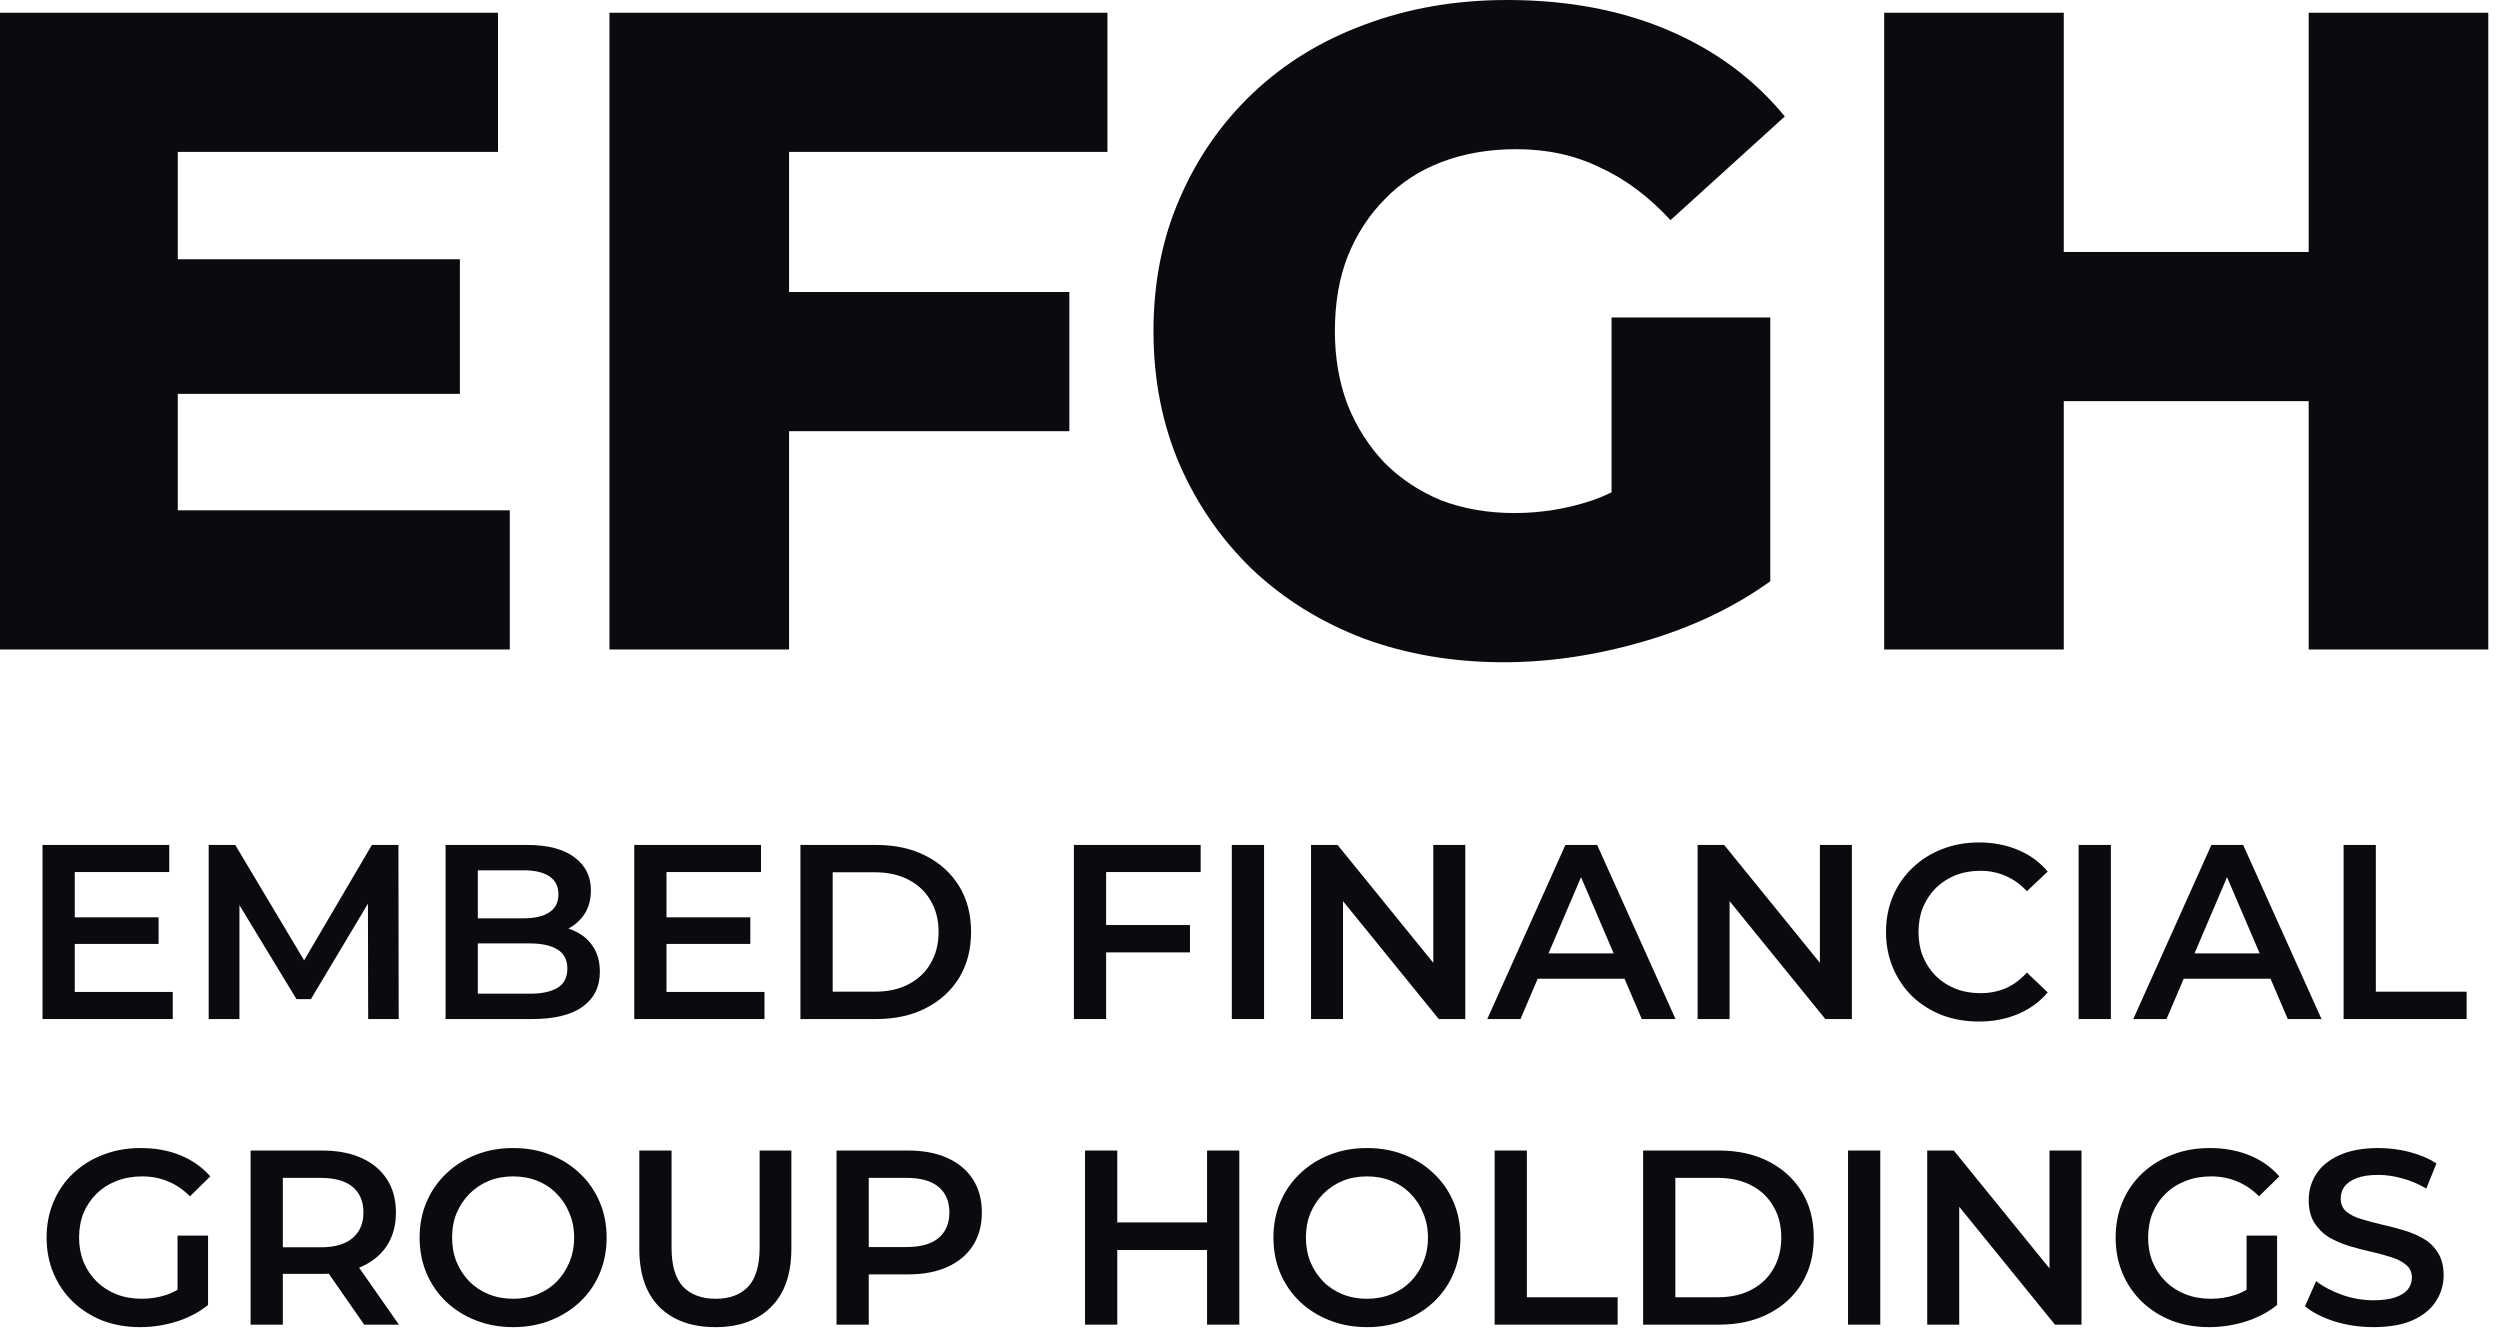
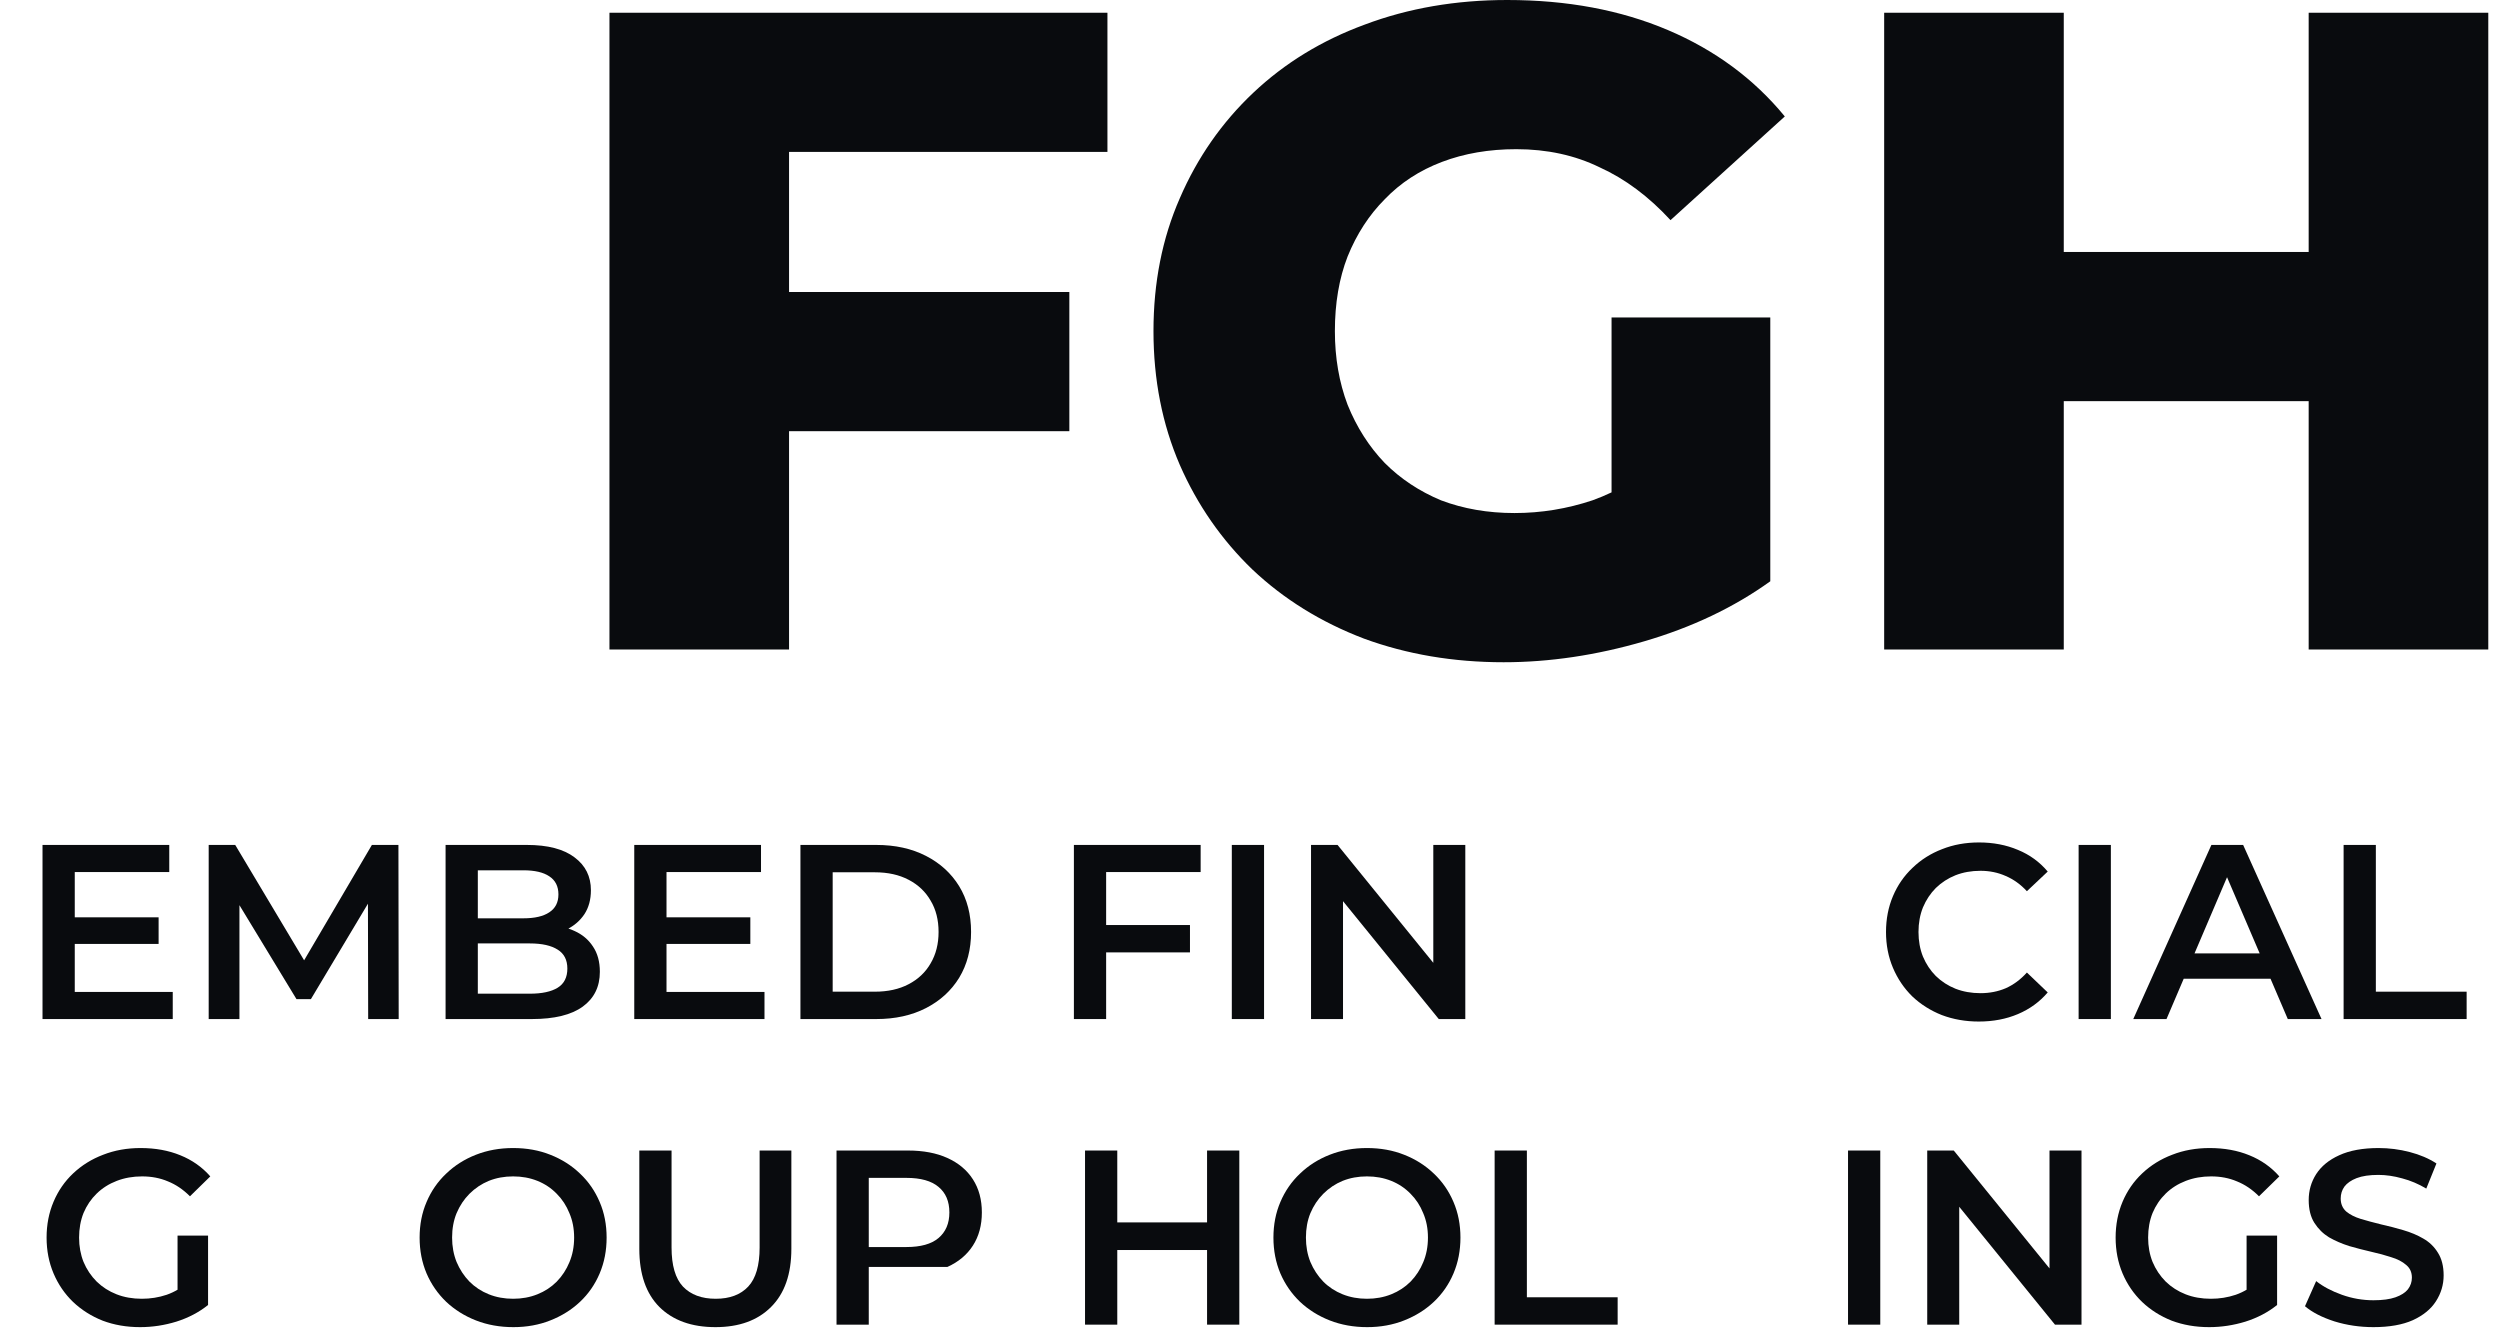
<svg xmlns="http://www.w3.org/2000/svg" fill="none" height="100%" overflow="visible" preserveAspectRatio="none" style="display: block;" viewBox="0 0 156 83" width="100%">
  <g id="Vector">
    <path d="M4.511 57.241H9.897V58.901H4.511V57.241ZM4.665 61.897H10.779V63.589H2.653V52.724H10.562V54.416H4.665V61.897Z" fill="#090B0E" />
    <path d="M13.022 63.589V52.724H14.678L19.414 60.655H18.547L23.206 52.724H24.862L24.878 63.589H22.974L22.958 55.719H23.361L19.399 62.347H18.501L14.477 55.719H14.941V63.589H13.022Z" fill="#090B0E" />
    <path d="M27.804 63.589V52.724H32.88C34.181 52.724 35.171 52.983 35.852 53.5C36.533 54.007 36.873 54.69 36.873 55.549C36.873 56.128 36.739 56.625 36.471 57.039C36.203 57.442 35.842 57.758 35.388 57.986C34.944 58.203 34.459 58.312 33.933 58.312L34.212 57.753C34.82 57.753 35.367 57.867 35.852 58.094C36.337 58.312 36.719 58.632 36.997 59.057C37.286 59.481 37.431 60.008 37.431 60.64C37.431 61.571 37.075 62.295 36.363 62.813C35.651 63.33 34.593 63.589 33.19 63.589H27.804ZM29.816 62.006H33.066C33.819 62.006 34.397 61.881 34.8 61.633C35.202 61.385 35.403 60.986 35.403 60.438C35.403 59.9 35.202 59.507 34.8 59.258C34.397 59 33.819 58.87 33.066 58.87H29.661V57.303H32.664C33.365 57.303 33.902 57.178 34.273 56.93C34.655 56.682 34.846 56.309 34.846 55.813C34.846 55.306 34.655 54.928 34.273 54.68C33.902 54.431 33.365 54.307 32.664 54.307H29.816V62.006Z" fill="#090B0E" />
    <path d="M41.435 57.241H46.821V58.901H41.435V57.241ZM41.59 61.897H47.704V63.589H39.578V52.724H47.487V54.416H41.59V61.897Z" fill="#090B0E" />
    <path d="M49.947 63.589V52.724H54.683C55.859 52.724 56.891 52.952 57.778 53.407C58.665 53.862 59.357 54.493 59.852 55.3C60.347 56.108 60.595 57.059 60.595 58.156C60.595 59.243 60.347 60.195 59.852 61.012C59.357 61.819 58.665 62.45 57.778 62.906C56.891 63.361 55.859 63.589 54.683 63.589H49.947ZM51.959 61.881H54.59C55.405 61.881 56.106 61.726 56.695 61.416C57.293 61.105 57.752 60.671 58.072 60.112C58.402 59.553 58.567 58.901 58.567 58.156C58.567 57.401 58.402 56.749 58.072 56.201C57.752 55.642 57.293 55.207 56.695 54.897C56.106 54.587 55.405 54.431 54.59 54.431H51.959V61.881Z" fill="#090B0E" />
    <path d="M68.853 57.722H74.254V59.429H68.853V57.722ZM69.023 63.589H67.011V52.724H74.92V54.416H69.023V63.589Z" fill="#090B0E" />
    <path d="M76.865 63.589V52.724H78.877V63.589H76.865Z" fill="#090B0E" />
    <path d="M81.808 63.589V52.724H83.464L90.258 61.09H89.438V52.724H91.435V63.589H89.779L82.984 55.223H83.804V63.589H81.808Z" fill="#090B0E" />
-     <path d="M92.805 63.589L97.681 52.724H99.662L104.553 63.589H102.448L98.254 53.795H99.058L94.879 63.589H92.805ZM95.05 61.074L95.591 59.491H101.442L101.983 61.074H95.05Z" fill="#090B0E" />
-     <path d="M105.931 63.589V52.724H107.587L114.381 61.09H113.561V52.724H115.557V63.589H113.901L107.107 55.223H107.927V63.589H105.931Z" fill="#090B0E" />
    <path d="M123.475 63.744C122.65 63.744 121.881 63.609 121.169 63.34C120.467 63.061 119.853 62.673 119.327 62.176C118.811 61.669 118.409 61.074 118.12 60.391C117.831 59.709 117.687 58.963 117.687 58.156C117.687 57.349 117.831 56.604 118.12 55.921C118.409 55.238 118.816 54.649 119.343 54.152C119.869 53.645 120.483 53.257 121.184 52.988C121.886 52.708 122.655 52.569 123.491 52.569C124.378 52.569 125.188 52.724 125.92 53.034C126.653 53.334 127.272 53.785 127.778 54.385L126.478 55.611C126.086 55.187 125.647 54.871 125.162 54.664C124.677 54.447 124.151 54.338 123.583 54.338C123.016 54.338 122.495 54.431 122.02 54.617C121.556 54.804 121.148 55.068 120.797 55.409C120.457 55.751 120.189 56.154 119.993 56.62C119.807 57.085 119.714 57.598 119.714 58.156C119.714 58.715 119.807 59.227 119.993 59.693C120.189 60.159 120.457 60.562 120.797 60.904C121.148 61.245 121.556 61.509 122.02 61.695C122.495 61.881 123.016 61.974 123.583 61.974C124.151 61.974 124.677 61.871 125.162 61.664C125.647 61.447 126.086 61.121 126.478 60.686L127.778 61.928C127.272 62.518 126.653 62.968 125.92 63.278C125.188 63.589 124.373 63.744 123.475 63.744Z" fill="#090B0E" />
    <path d="M129.706 63.589V52.724H131.718V63.589H129.706Z" fill="#090B0E" />
    <path d="M133.116 63.589L137.991 52.724H139.972L144.863 63.589H142.758L138.564 53.795H139.369L135.19 63.589H133.116ZM135.36 61.074L135.902 59.491H141.752L142.294 61.074H135.36Z" fill="#090B0E" />
    <path d="M146.241 63.589V52.724H148.253V61.881H153.918V63.589H146.241Z" fill="#090B0E" />
    <path d="M8.742 82.813C7.896 82.813 7.117 82.678 6.405 82.409C5.704 82.13 5.09 81.742 4.563 81.245C4.037 80.738 3.63 80.143 3.341 79.46C3.052 78.777 2.907 78.032 2.907 77.225C2.907 76.418 3.052 75.673 3.341 74.99C3.63 74.307 4.037 73.717 4.563 73.221C5.1 72.714 5.724 72.326 6.436 72.057C7.148 71.777 7.927 71.638 8.773 71.638C9.692 71.638 10.517 71.788 11.25 72.088C11.992 72.388 12.617 72.828 13.122 73.407L11.853 74.649C11.43 74.224 10.971 73.914 10.476 73.717C9.991 73.51 9.454 73.407 8.866 73.407C8.299 73.407 7.772 73.5 7.287 73.686C6.802 73.873 6.385 74.136 6.034 74.478C5.683 74.819 5.409 75.223 5.213 75.689C5.028 76.154 4.935 76.666 4.935 77.225C4.935 77.774 5.028 78.281 5.213 78.746C5.409 79.212 5.683 79.621 6.034 79.972C6.385 80.314 6.797 80.578 7.272 80.764C7.747 80.95 8.273 81.043 8.851 81.043C9.387 81.043 9.903 80.961 10.398 80.795C10.904 80.619 11.384 80.329 11.838 79.926L12.983 81.431C12.415 81.887 11.755 82.233 11.002 82.471C10.259 82.699 9.506 82.813 8.742 82.813ZM11.079 81.168V77.101H12.983V81.431L11.079 81.168Z" fill="#090B0E" />
-     <path d="M15.637 82.658V71.793H20.094C21.054 71.793 21.874 71.948 22.555 72.258C23.246 72.569 23.778 73.014 24.149 73.593C24.521 74.173 24.706 74.861 24.706 75.657C24.706 76.454 24.521 77.142 24.149 77.722C23.778 78.291 23.246 78.731 22.555 79.041C21.874 79.341 21.054 79.491 20.094 79.491H16.751L17.649 78.576V82.658H15.637ZM22.725 82.658L19.986 78.715H22.137L24.892 82.658H22.725ZM17.649 78.793L16.751 77.831H20.001C20.889 77.831 21.554 77.639 21.998 77.256C22.452 76.873 22.679 76.341 22.679 75.657C22.679 74.964 22.452 74.431 21.998 74.059C21.554 73.686 20.889 73.5 20.001 73.5H16.751L17.649 72.507V78.793Z" fill="#090B0E" />
    <path d="M32.034 82.813C31.188 82.813 30.409 82.673 29.697 82.394C28.985 82.114 28.366 81.726 27.84 81.23C27.314 80.723 26.906 80.133 26.617 79.46C26.328 78.777 26.184 78.032 26.184 77.225C26.184 76.418 26.328 75.678 26.617 75.006C26.906 74.323 27.314 73.733 27.84 73.236C28.366 72.729 28.985 72.336 29.697 72.057C30.409 71.777 31.183 71.638 32.019 71.638C32.865 71.638 33.639 71.777 34.34 72.057C35.052 72.336 35.671 72.729 36.197 73.236C36.724 73.733 37.131 74.323 37.42 75.006C37.709 75.678 37.853 76.418 37.853 77.225C37.853 78.032 37.709 78.777 37.42 79.46C37.131 80.143 36.724 80.733 36.197 81.23C35.671 81.726 35.052 82.114 34.34 82.394C33.639 82.673 32.87 82.813 32.034 82.813ZM32.019 81.043C32.565 81.043 33.071 80.95 33.535 80.764C34 80.578 34.402 80.314 34.742 79.972C35.083 79.621 35.346 79.217 35.532 78.762C35.728 78.296 35.826 77.784 35.826 77.225C35.826 76.666 35.728 76.159 35.532 75.704C35.346 75.239 35.083 74.835 34.742 74.493C34.402 74.142 34 73.873 33.535 73.686C33.071 73.5 32.565 73.407 32.019 73.407C31.472 73.407 30.966 73.5 30.502 73.686C30.048 73.873 29.645 74.142 29.294 74.493C28.954 74.835 28.686 75.239 28.49 75.704C28.304 76.159 28.211 76.666 28.211 77.225C28.211 77.774 28.304 78.281 28.49 78.746C28.686 79.212 28.954 79.621 29.294 79.972C29.635 80.314 30.037 80.578 30.502 80.764C30.966 80.95 31.472 81.043 32.019 81.043Z" fill="#090B0E" />
    <path d="M44.645 82.813C43.159 82.813 41.993 82.394 41.147 81.556C40.311 80.717 39.893 79.507 39.893 77.924V71.793H41.905V77.846C41.905 78.963 42.143 79.776 42.617 80.283C43.102 80.79 43.783 81.043 44.66 81.043C45.537 81.043 46.213 80.79 46.688 80.283C47.162 79.776 47.4 78.963 47.4 77.846V71.793H49.381V77.924C49.381 79.507 48.958 80.717 48.112 81.556C47.276 82.394 46.12 82.813 44.645 82.813Z" fill="#090B0E" />
-     <path d="M52.199 82.658V71.793H56.656C57.616 71.793 58.436 71.948 59.117 72.258C59.808 72.569 60.34 73.014 60.711 73.593C61.083 74.173 61.268 74.861 61.268 75.657C61.268 76.454 61.083 77.142 60.711 77.722C60.34 78.301 59.808 78.746 59.117 79.057C58.436 79.367 57.616 79.522 56.656 79.522H53.313L54.211 78.576V82.658H52.199ZM54.211 78.793L53.313 77.815H56.563C57.451 77.815 58.116 77.629 58.56 77.256C59.014 76.873 59.241 76.341 59.241 75.657C59.241 74.964 59.014 74.431 58.56 74.059C58.116 73.686 57.451 73.5 56.563 73.5H53.313L54.211 72.507V78.793Z" fill="#090B0E" />
+     <path d="M52.199 82.658V71.793H56.656C57.616 71.793 58.436 71.948 59.117 72.258C59.808 72.569 60.34 73.014 60.711 73.593C61.083 74.173 61.268 74.861 61.268 75.657C61.268 76.454 61.083 77.142 60.711 77.722C60.34 78.301 59.808 78.746 59.117 79.057H53.313L54.211 78.576V82.658H52.199ZM54.211 78.793L53.313 77.815H56.563C57.451 77.815 58.116 77.629 58.56 77.256C59.014 76.873 59.241 76.341 59.241 75.657C59.241 74.964 59.014 74.431 58.56 74.059C58.116 73.686 57.451 73.5 56.563 73.5H53.313L54.211 72.507V78.793Z" fill="#090B0E" />
    <path d="M75.321 71.793H77.333V82.658H75.321V71.793ZM69.718 82.658H67.706V71.793H69.718V82.658ZM75.476 78.001H69.548V76.278H75.476V78.001Z" fill="#090B0E" />
    <path d="M85.312 82.813C84.466 82.813 83.687 82.673 82.975 82.394C82.263 82.114 81.644 81.726 81.118 81.23C80.592 80.723 80.184 80.133 79.895 79.46C79.607 78.777 79.462 78.032 79.462 77.225C79.462 76.418 79.607 75.678 79.895 75.006C80.184 74.323 80.592 73.733 81.118 73.236C81.644 72.729 82.263 72.336 82.975 72.057C83.687 71.777 84.461 71.638 85.297 71.638C86.143 71.638 86.917 71.777 87.619 72.057C88.331 72.336 88.95 72.729 89.476 73.236C90.002 73.733 90.41 74.323 90.699 75.006C90.987 75.678 91.132 76.418 91.132 77.225C91.132 78.032 90.987 78.777 90.699 79.46C90.41 80.143 90.002 80.733 89.476 81.23C88.95 81.726 88.331 82.114 87.619 82.394C86.917 82.673 86.148 82.813 85.312 82.813ZM85.297 81.043C85.844 81.043 86.35 80.95 86.814 80.764C87.278 80.578 87.68 80.314 88.021 79.972C88.362 79.621 88.625 79.217 88.81 78.762C89.006 78.296 89.104 77.784 89.104 77.225C89.104 76.666 89.006 76.159 88.81 75.704C88.625 75.239 88.362 74.835 88.021 74.493C87.68 74.142 87.278 73.873 86.814 73.686C86.35 73.5 85.844 73.407 85.297 73.407C84.75 73.407 84.245 73.5 83.78 73.686C83.326 73.873 82.924 74.142 82.573 74.493C82.233 74.835 81.964 75.239 81.768 75.704C81.582 76.159 81.49 76.666 81.49 77.225C81.49 77.774 81.582 78.281 81.768 78.746C81.964 79.212 82.233 79.621 82.573 79.972C82.913 80.314 83.316 80.578 83.78 80.764C84.245 80.95 84.75 81.043 85.297 81.043Z" fill="#090B0E" />
    <path d="M93.265 82.658V71.793H95.277V80.95H100.941V82.658H93.265Z" fill="#090B0E" />
-     <path d="M102.53 82.658V71.793H107.266C108.442 71.793 109.474 72.02 110.361 72.476C111.249 72.931 111.94 73.562 112.435 74.369C112.93 75.176 113.178 76.128 113.178 77.225C113.178 78.312 112.93 79.264 112.435 80.081C111.94 80.888 111.249 81.519 110.361 81.975C109.474 82.43 108.442 82.658 107.266 82.658H102.53ZM104.542 80.95H107.173C107.988 80.95 108.69 80.795 109.278 80.485C109.876 80.174 110.335 79.74 110.655 79.181C110.986 78.622 111.151 77.97 111.151 77.225C111.151 76.47 110.986 75.818 110.655 75.269C110.335 74.711 109.876 74.276 109.278 73.966C108.69 73.655 107.988 73.5 107.173 73.5H104.542V80.95Z" fill="#090B0E" />
    <path d="M115.317 82.658V71.793H117.329V82.658H115.317Z" fill="#090B0E" />
    <path d="M120.259 82.658V71.793H121.915L128.71 80.159H127.889V71.793H129.886V82.658H128.23L121.435 74.292H122.256V82.658H120.259Z" fill="#090B0E" />
    <path d="M137.85 82.813C137.004 82.813 136.225 82.678 135.513 82.409C134.811 82.13 134.197 81.742 133.671 81.245C133.145 80.738 132.737 80.143 132.448 79.46C132.16 78.777 132.015 78.032 132.015 77.225C132.015 76.418 132.16 75.673 132.448 74.99C132.737 74.307 133.145 73.717 133.671 73.221C134.208 72.714 134.832 72.326 135.544 72.057C136.256 71.777 137.035 71.638 137.881 71.638C138.799 71.638 139.625 71.788 140.357 72.088C141.1 72.388 141.724 72.828 142.23 73.407L140.961 74.649C140.538 74.224 140.079 73.914 139.583 73.717C139.098 73.51 138.562 73.407 137.974 73.407C137.406 73.407 136.88 73.5 136.395 73.686C135.91 73.873 135.492 74.136 135.141 74.478C134.791 74.819 134.517 75.223 134.321 75.689C134.135 76.154 134.043 76.666 134.043 77.225C134.043 77.774 134.135 78.281 134.321 78.746C134.517 79.212 134.791 79.621 135.141 79.972C135.492 80.314 135.905 80.578 136.38 80.764C136.854 80.95 137.381 81.043 137.958 81.043C138.495 81.043 139.011 80.961 139.506 80.795C140.012 80.619 140.491 80.329 140.945 79.926L142.091 81.431C141.523 81.887 140.863 82.233 140.11 82.471C139.367 82.699 138.614 82.813 137.85 82.813ZM140.187 81.168V77.101H142.091V81.431L140.187 81.168Z" fill="#090B0E" />
    <path d="M148.103 82.813C147.257 82.813 146.447 82.694 145.673 82.456C144.899 82.207 144.285 81.892 143.831 81.509L144.528 79.941C144.961 80.283 145.498 80.567 146.137 80.795C146.777 81.023 147.432 81.136 148.103 81.136C148.671 81.136 149.13 81.074 149.481 80.95C149.831 80.826 150.089 80.66 150.254 80.454C150.419 80.236 150.502 79.993 150.502 79.724C150.502 79.393 150.383 79.129 150.146 78.933C149.909 78.725 149.599 78.565 149.217 78.451C148.846 78.327 148.428 78.213 147.964 78.11C147.51 78.006 147.051 77.887 146.586 77.753C146.132 77.608 145.714 77.427 145.333 77.21C144.961 76.982 144.657 76.682 144.419 76.309C144.182 75.937 144.063 75.461 144.063 74.882C144.063 74.292 144.218 73.754 144.528 73.267C144.848 72.771 145.327 72.377 145.967 72.088C146.617 71.788 147.438 71.638 148.428 71.638C149.078 71.638 149.723 71.72 150.363 71.886C151.002 72.052 151.56 72.29 152.034 72.6L151.4 74.168C150.915 73.878 150.414 73.666 149.898 73.531C149.382 73.386 148.887 73.314 148.413 73.314C147.855 73.314 147.401 73.381 147.051 73.516C146.71 73.65 146.457 73.826 146.292 74.043C146.137 74.261 146.06 74.509 146.06 74.788C146.06 75.12 146.174 75.388 146.401 75.596C146.638 75.792 146.942 75.947 147.314 76.061C147.695 76.175 148.119 76.289 148.583 76.403C149.047 76.506 149.506 76.625 149.96 76.76C150.425 76.894 150.843 77.07 151.214 77.287C151.596 77.505 151.9 77.799 152.127 78.172C152.364 78.544 152.483 79.015 152.483 79.584C152.483 80.164 152.323 80.702 152.003 81.199C151.694 81.685 151.214 82.078 150.564 82.378C149.914 82.668 149.094 82.813 148.103 82.813Z" fill="#090B0E" />
-     <path d="M10.302 16.177H28.697V24.578H10.302V16.177ZM11.094 31.844H31.811V40.529H0V0.795H31.075V9.479H11.094V31.844Z" fill="#090B0E" />
    <path d="M48.445 18.221H66.727V26.906H48.445V18.221ZM49.237 40.529H38.03V0.795H69.104V9.479H49.237V40.529Z" fill="#090B0E" />
    <path d="M93.825 41.324C90.693 41.324 87.787 40.831 85.108 39.848C82.429 38.826 80.108 37.388 78.146 35.534C76.222 33.679 74.712 31.503 73.618 29.006C72.524 26.471 71.977 23.689 71.977 20.662C71.977 17.634 72.524 14.872 73.618 12.374C74.712 9.839 76.241 7.644 78.203 5.79C80.165 3.936 82.486 2.516 85.165 1.533C87.882 0.511 90.844 0 94.052 0C97.787 0 101.127 0.624 104.07 1.873C107.013 3.122 109.447 4.919 111.372 7.266L104.24 13.737C102.881 12.261 101.41 11.163 99.825 10.444C98.278 9.688 96.542 9.309 94.618 9.309C92.919 9.309 91.372 9.574 89.976 10.104C88.58 10.634 87.391 11.409 86.41 12.431C85.429 13.415 84.656 14.607 84.09 16.007C83.561 17.369 83.297 18.921 83.297 20.662C83.297 22.327 83.561 23.859 84.09 25.259C84.656 26.66 85.429 27.871 86.41 28.892C87.391 29.876 88.561 30.652 89.919 31.22C91.316 31.749 92.844 32.014 94.504 32.014C96.165 32.014 97.787 31.749 99.372 31.22C100.957 30.652 102.561 29.706 104.183 28.381L110.466 36.272C108.202 37.899 105.579 39.148 102.598 40.018C99.617 40.888 96.693 41.324 93.825 41.324ZM100.561 34.796V19.81H110.466V36.272L100.561 34.796Z" fill="#090B0E" />
    <path d="M144.061 0.795H155.269V40.529H144.061V0.795ZM128.779 40.529H117.572V0.795H128.779V40.529ZM144.854 25.032H127.986V15.723H144.854V25.032Z" fill="#090B0E" />
  </g>
</svg>